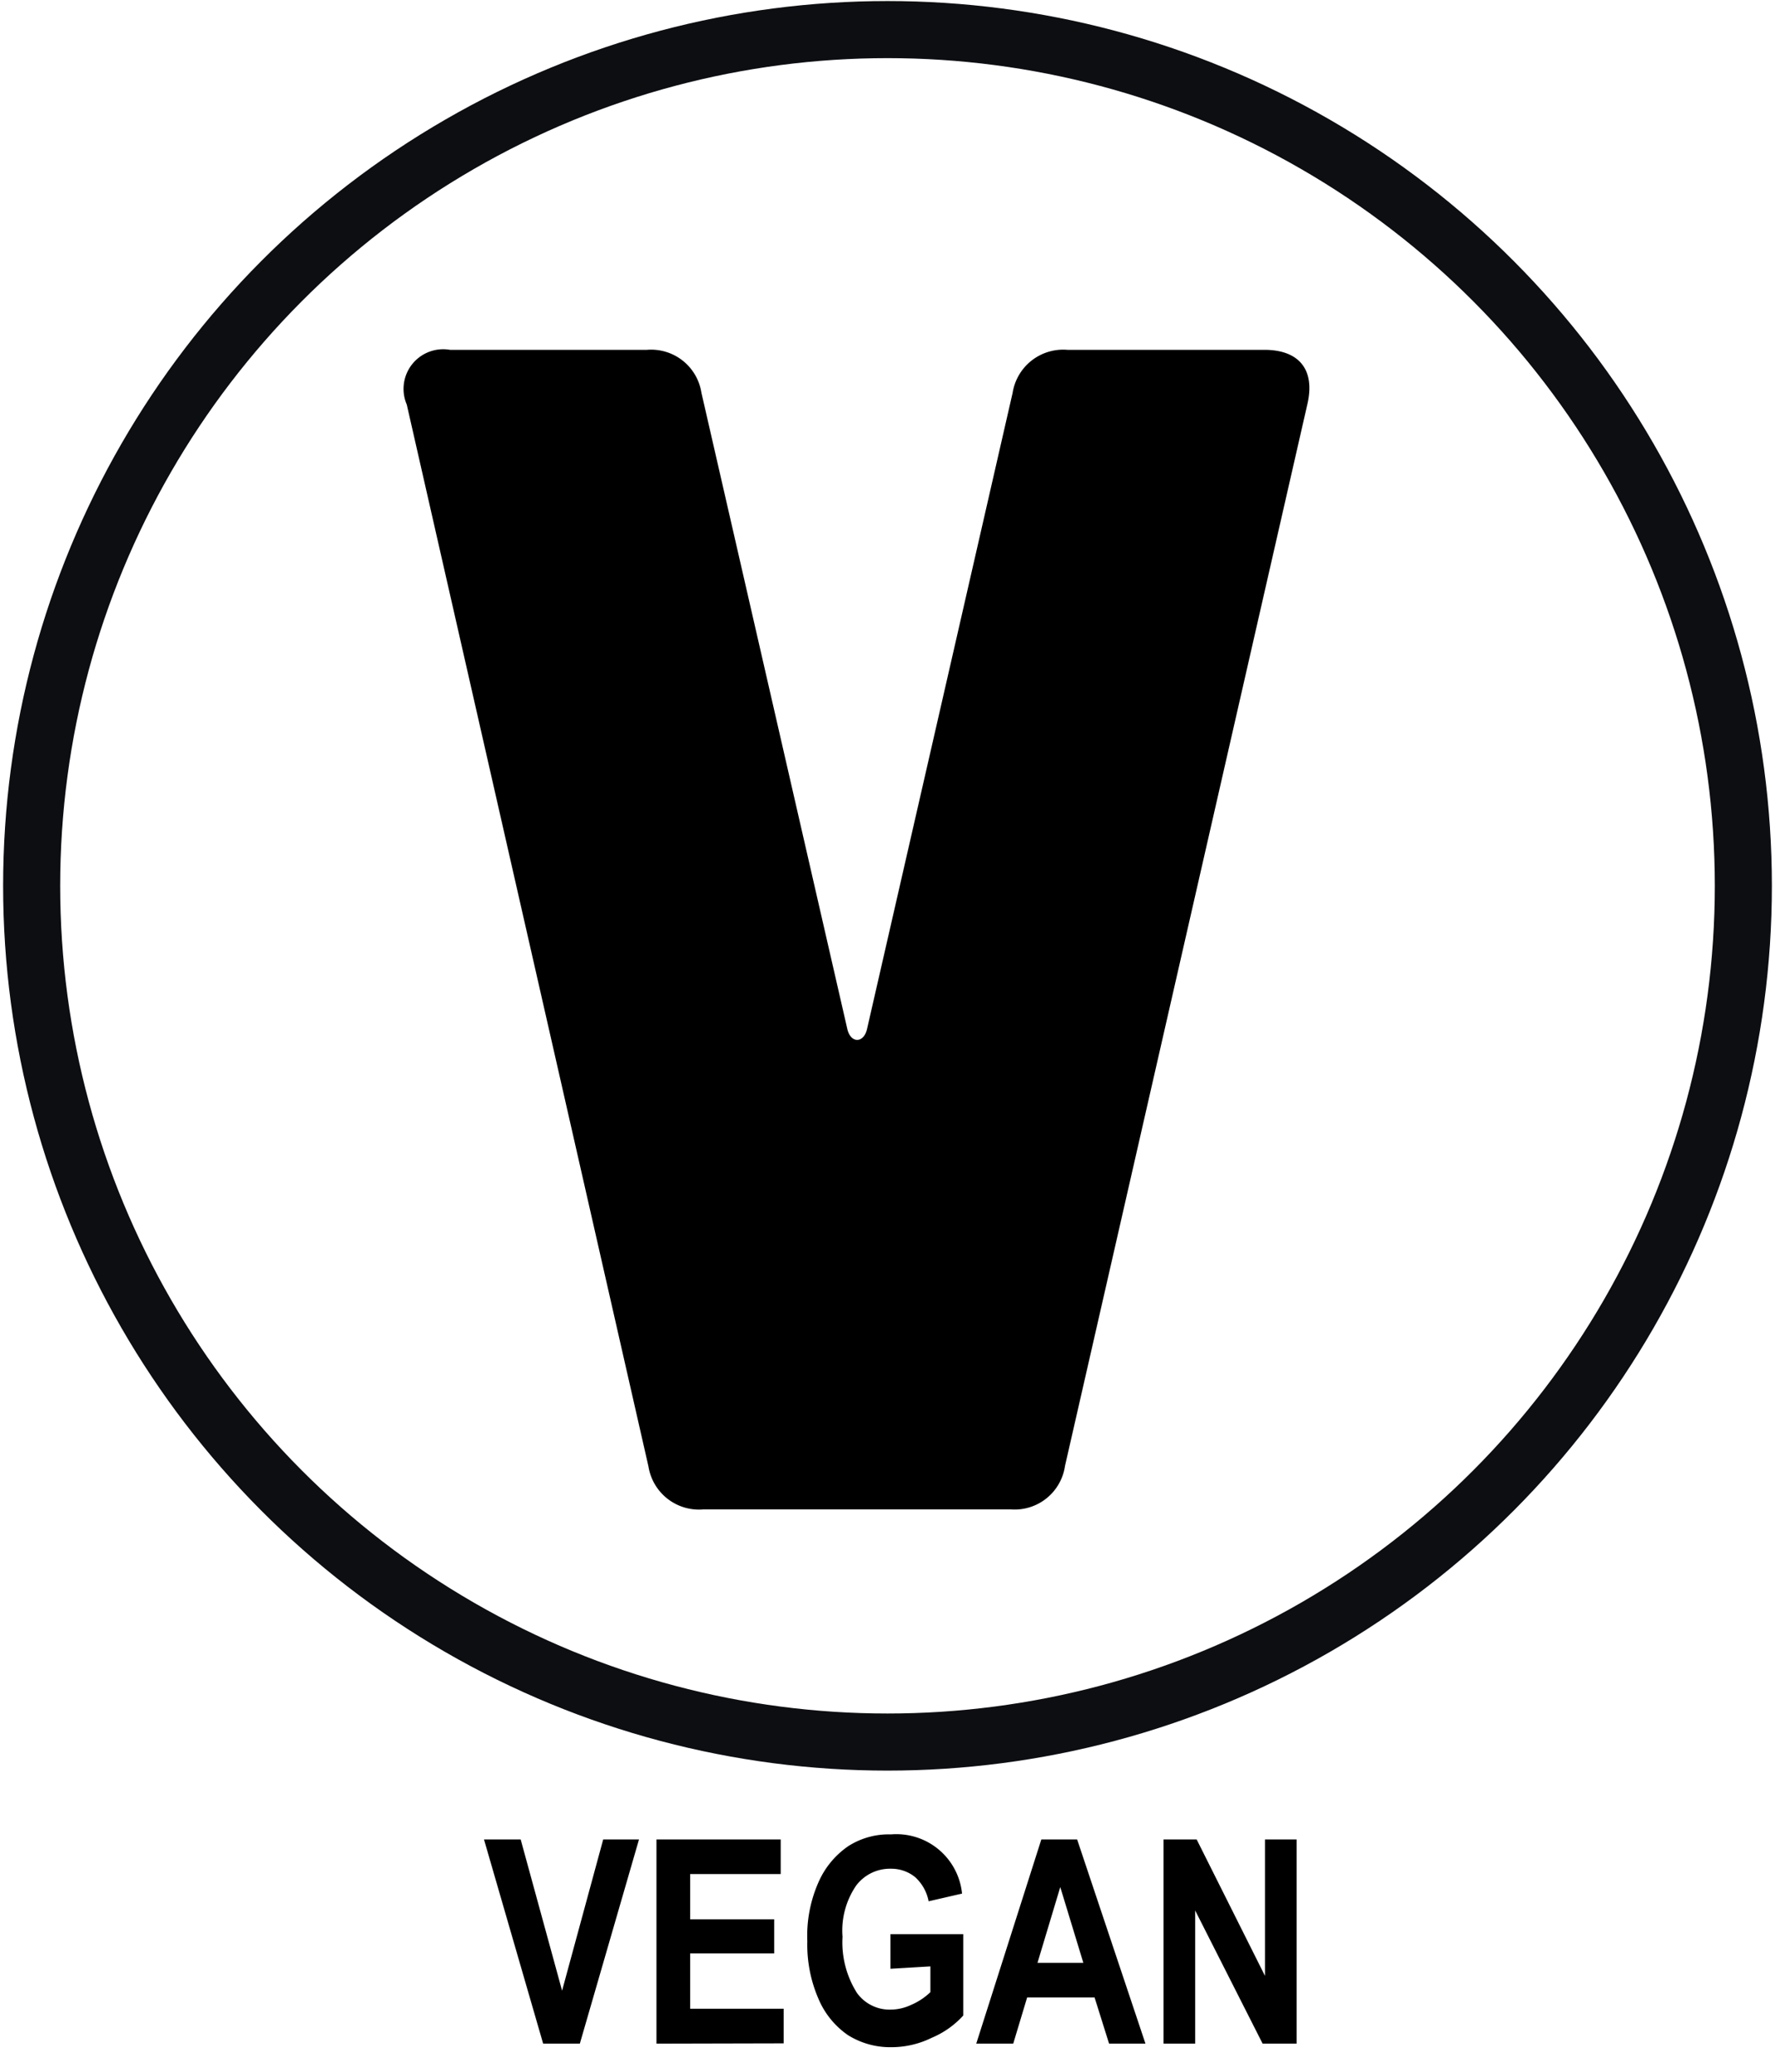
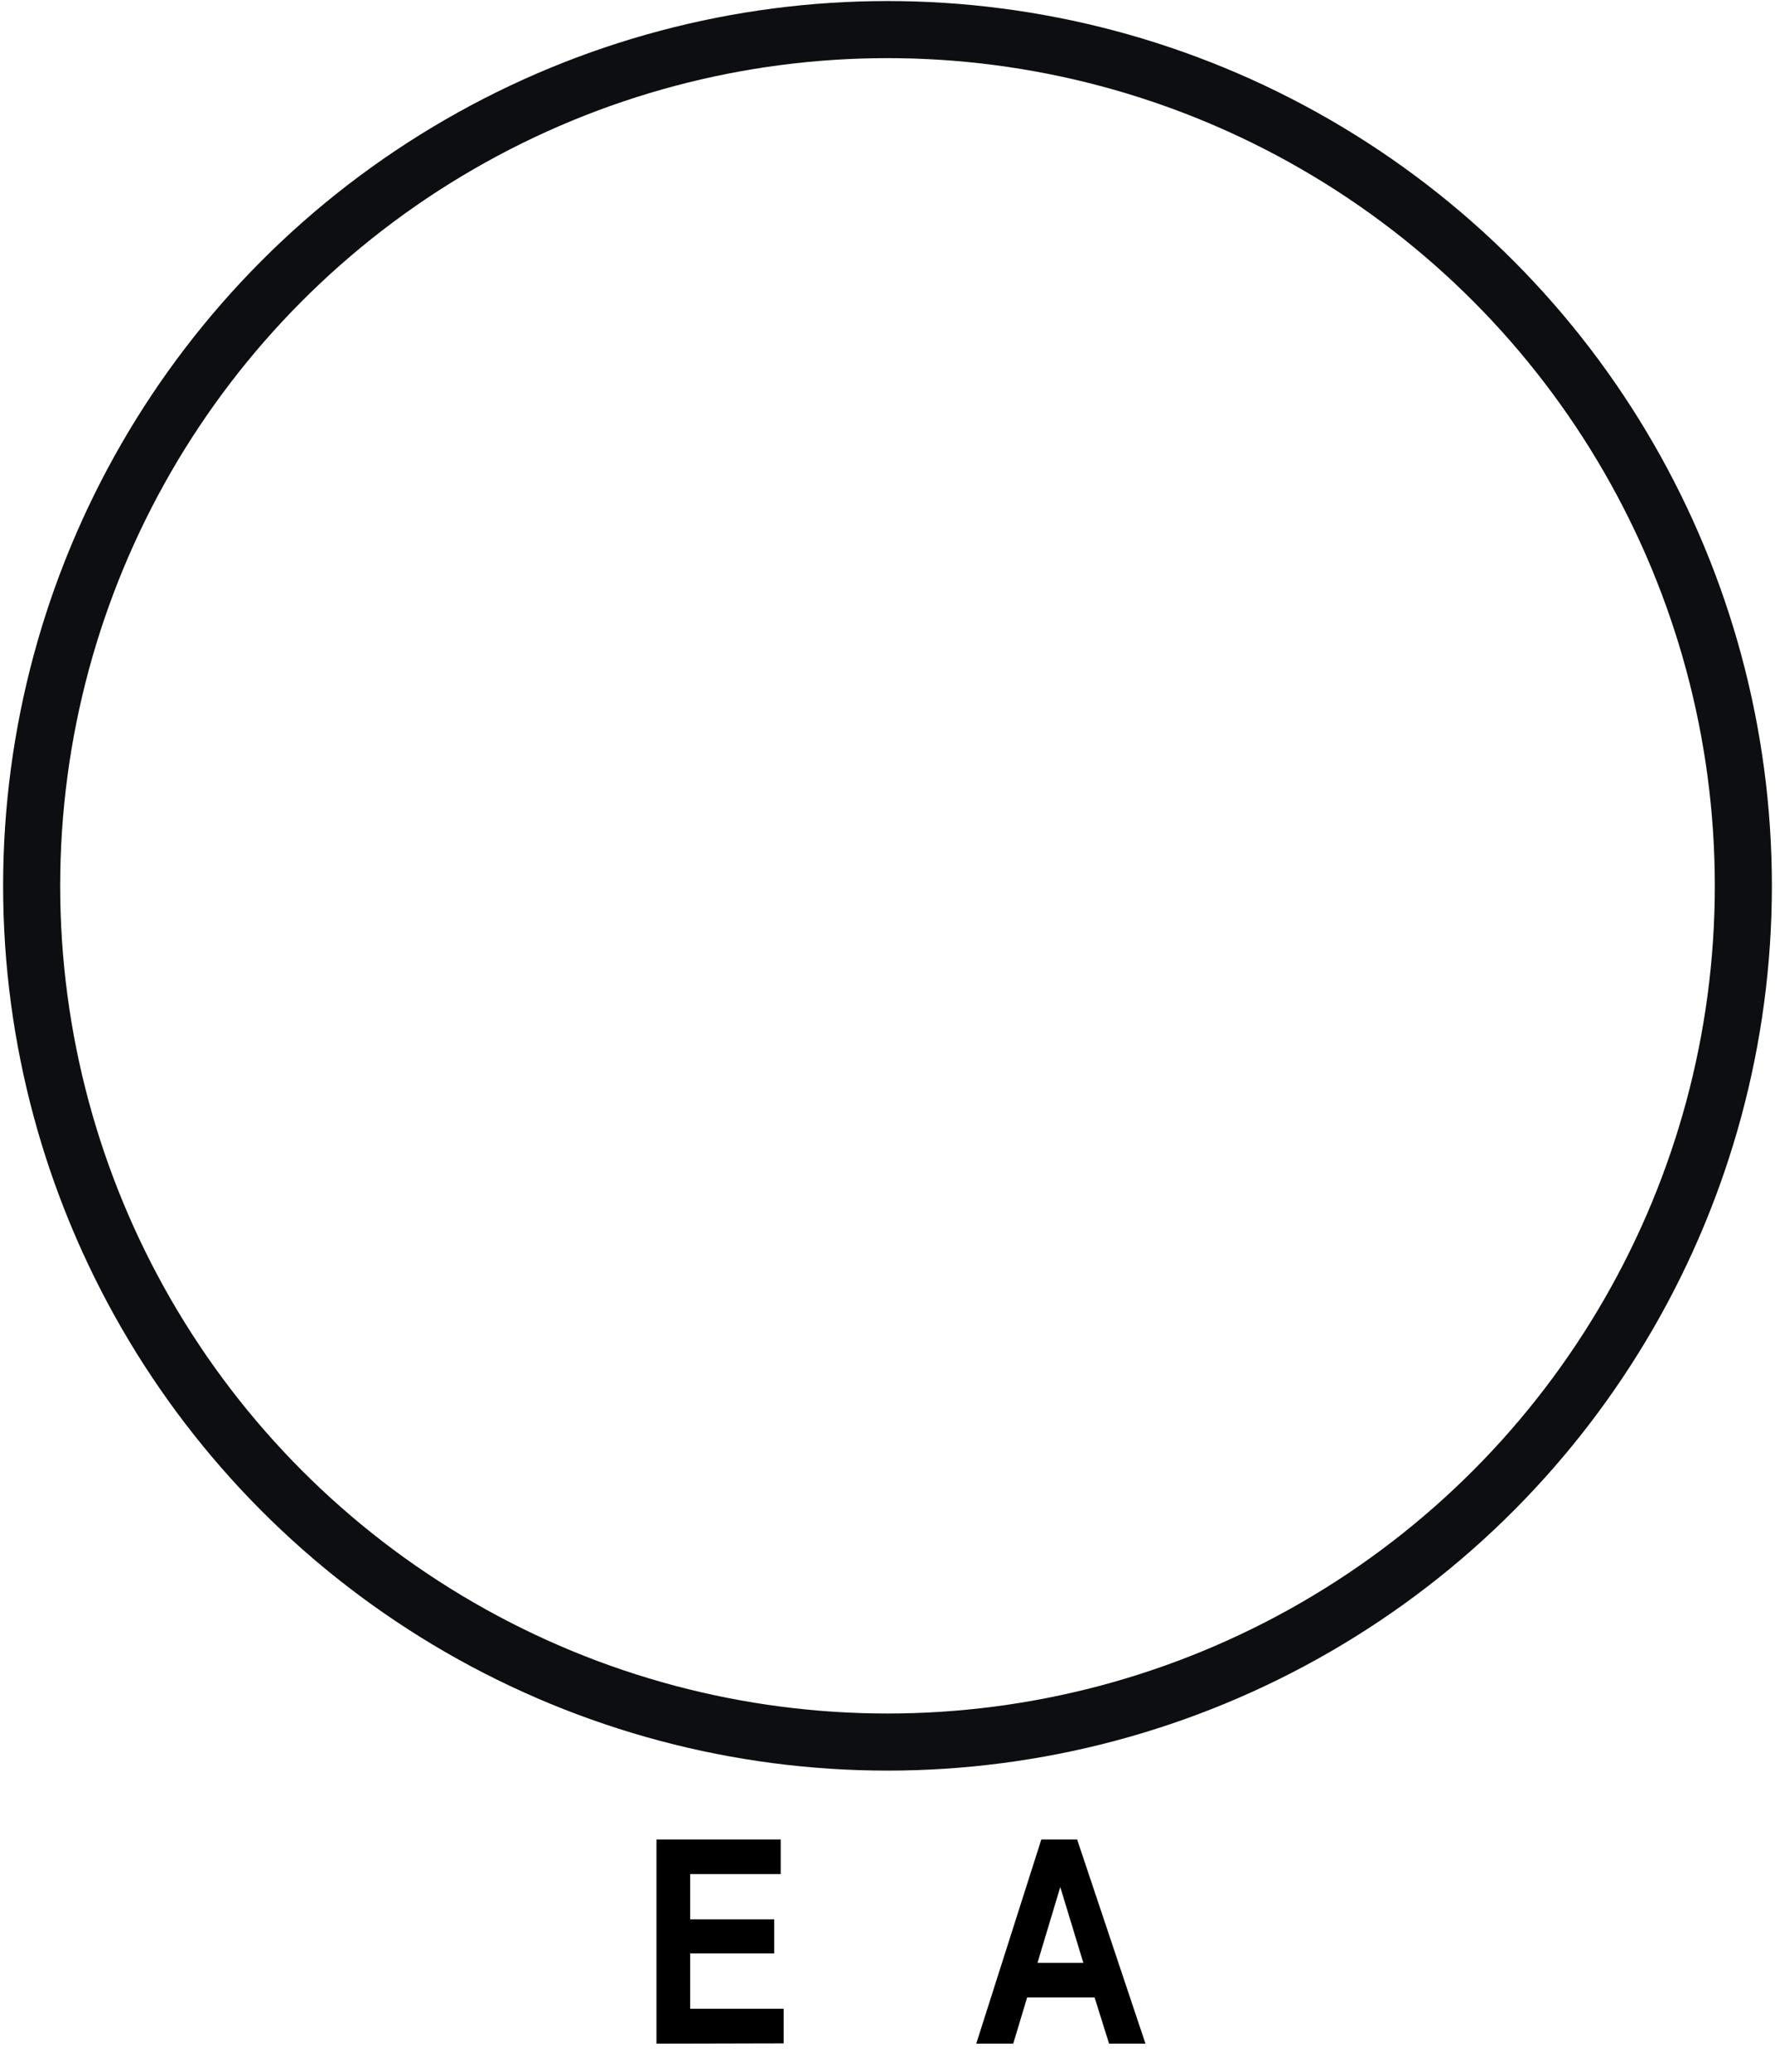
<svg xmlns="http://www.w3.org/2000/svg" id="Layer_1" data-name="Layer 1" width="60" height="70" viewBox="0 0 60 70">
  <circle cx="30" cy="29.93" r="28.93" style="fill:none;stroke:#0d0e12;stroke-miterlimit:10;stroke-width:1.929px" />
-   <path d="M21.87,11.82a1.72,1.72,0,0,1,1.84,1.45l4.93,21.49c.11.5.56.5.67,0l4.92-21.49a1.73,1.73,0,0,1,1.85-1.45h6.66c1.17,0,1.73.67,1.45,1.85L36,49.53A1.72,1.72,0,0,1,34.18,51H23.77a1.73,1.73,0,0,1-1.85-1.45L13.75,13.67a1.34,1.34,0,0,1,1.46-1.85Z" />
-   <path d="M18.36,69.05l-2-6.9h1.24L19,67.26l1.39-5.11h1.21l-2,6.9Z" />
  <path d="M22.19,69.05v-6.9h4.2v1.17H23.33v1.53h2.84V66H23.33v1.87h3.16v1.17Z" />
-   <path d="M30.1,66.52V65.35h2.46V68.1a3,3,0,0,1-1.06.75,3.09,3.09,0,0,1-1.37.32,2.69,2.69,0,0,1-1.47-.41,2.82,2.82,0,0,1-1-1.24,4.58,4.58,0,0,1-.37-1.93,4.46,4.46,0,0,1,.38-2,2.87,2.87,0,0,1,1-1.21,2.54,2.54,0,0,1,1.45-.4,2.23,2.23,0,0,1,2.4,2l-1.13.26a1.47,1.47,0,0,0-.46-.82,1.28,1.28,0,0,0-.81-.28,1.43,1.43,0,0,0-1.18.57,2.69,2.69,0,0,0-.46,1.73,3.19,3.19,0,0,0,.49,1.9,1.36,1.36,0,0,0,1.14.56,1.65,1.65,0,0,0,.69-.16,2.16,2.16,0,0,0,.65-.43v-.87Z" />
  <path d="M38.72,69.05H37.49L37,67.49H34.72l-.47,1.56H33l2.2-6.9h1.21Zm-2.1-2.73-.78-2.56-.77,2.56Z" />
-   <path d="M39.33,69.05v-6.9h1.12l2.31,4.61V62.15h1.07v6.9H42.68l-2.28-4.5v4.5Z" />
</svg>